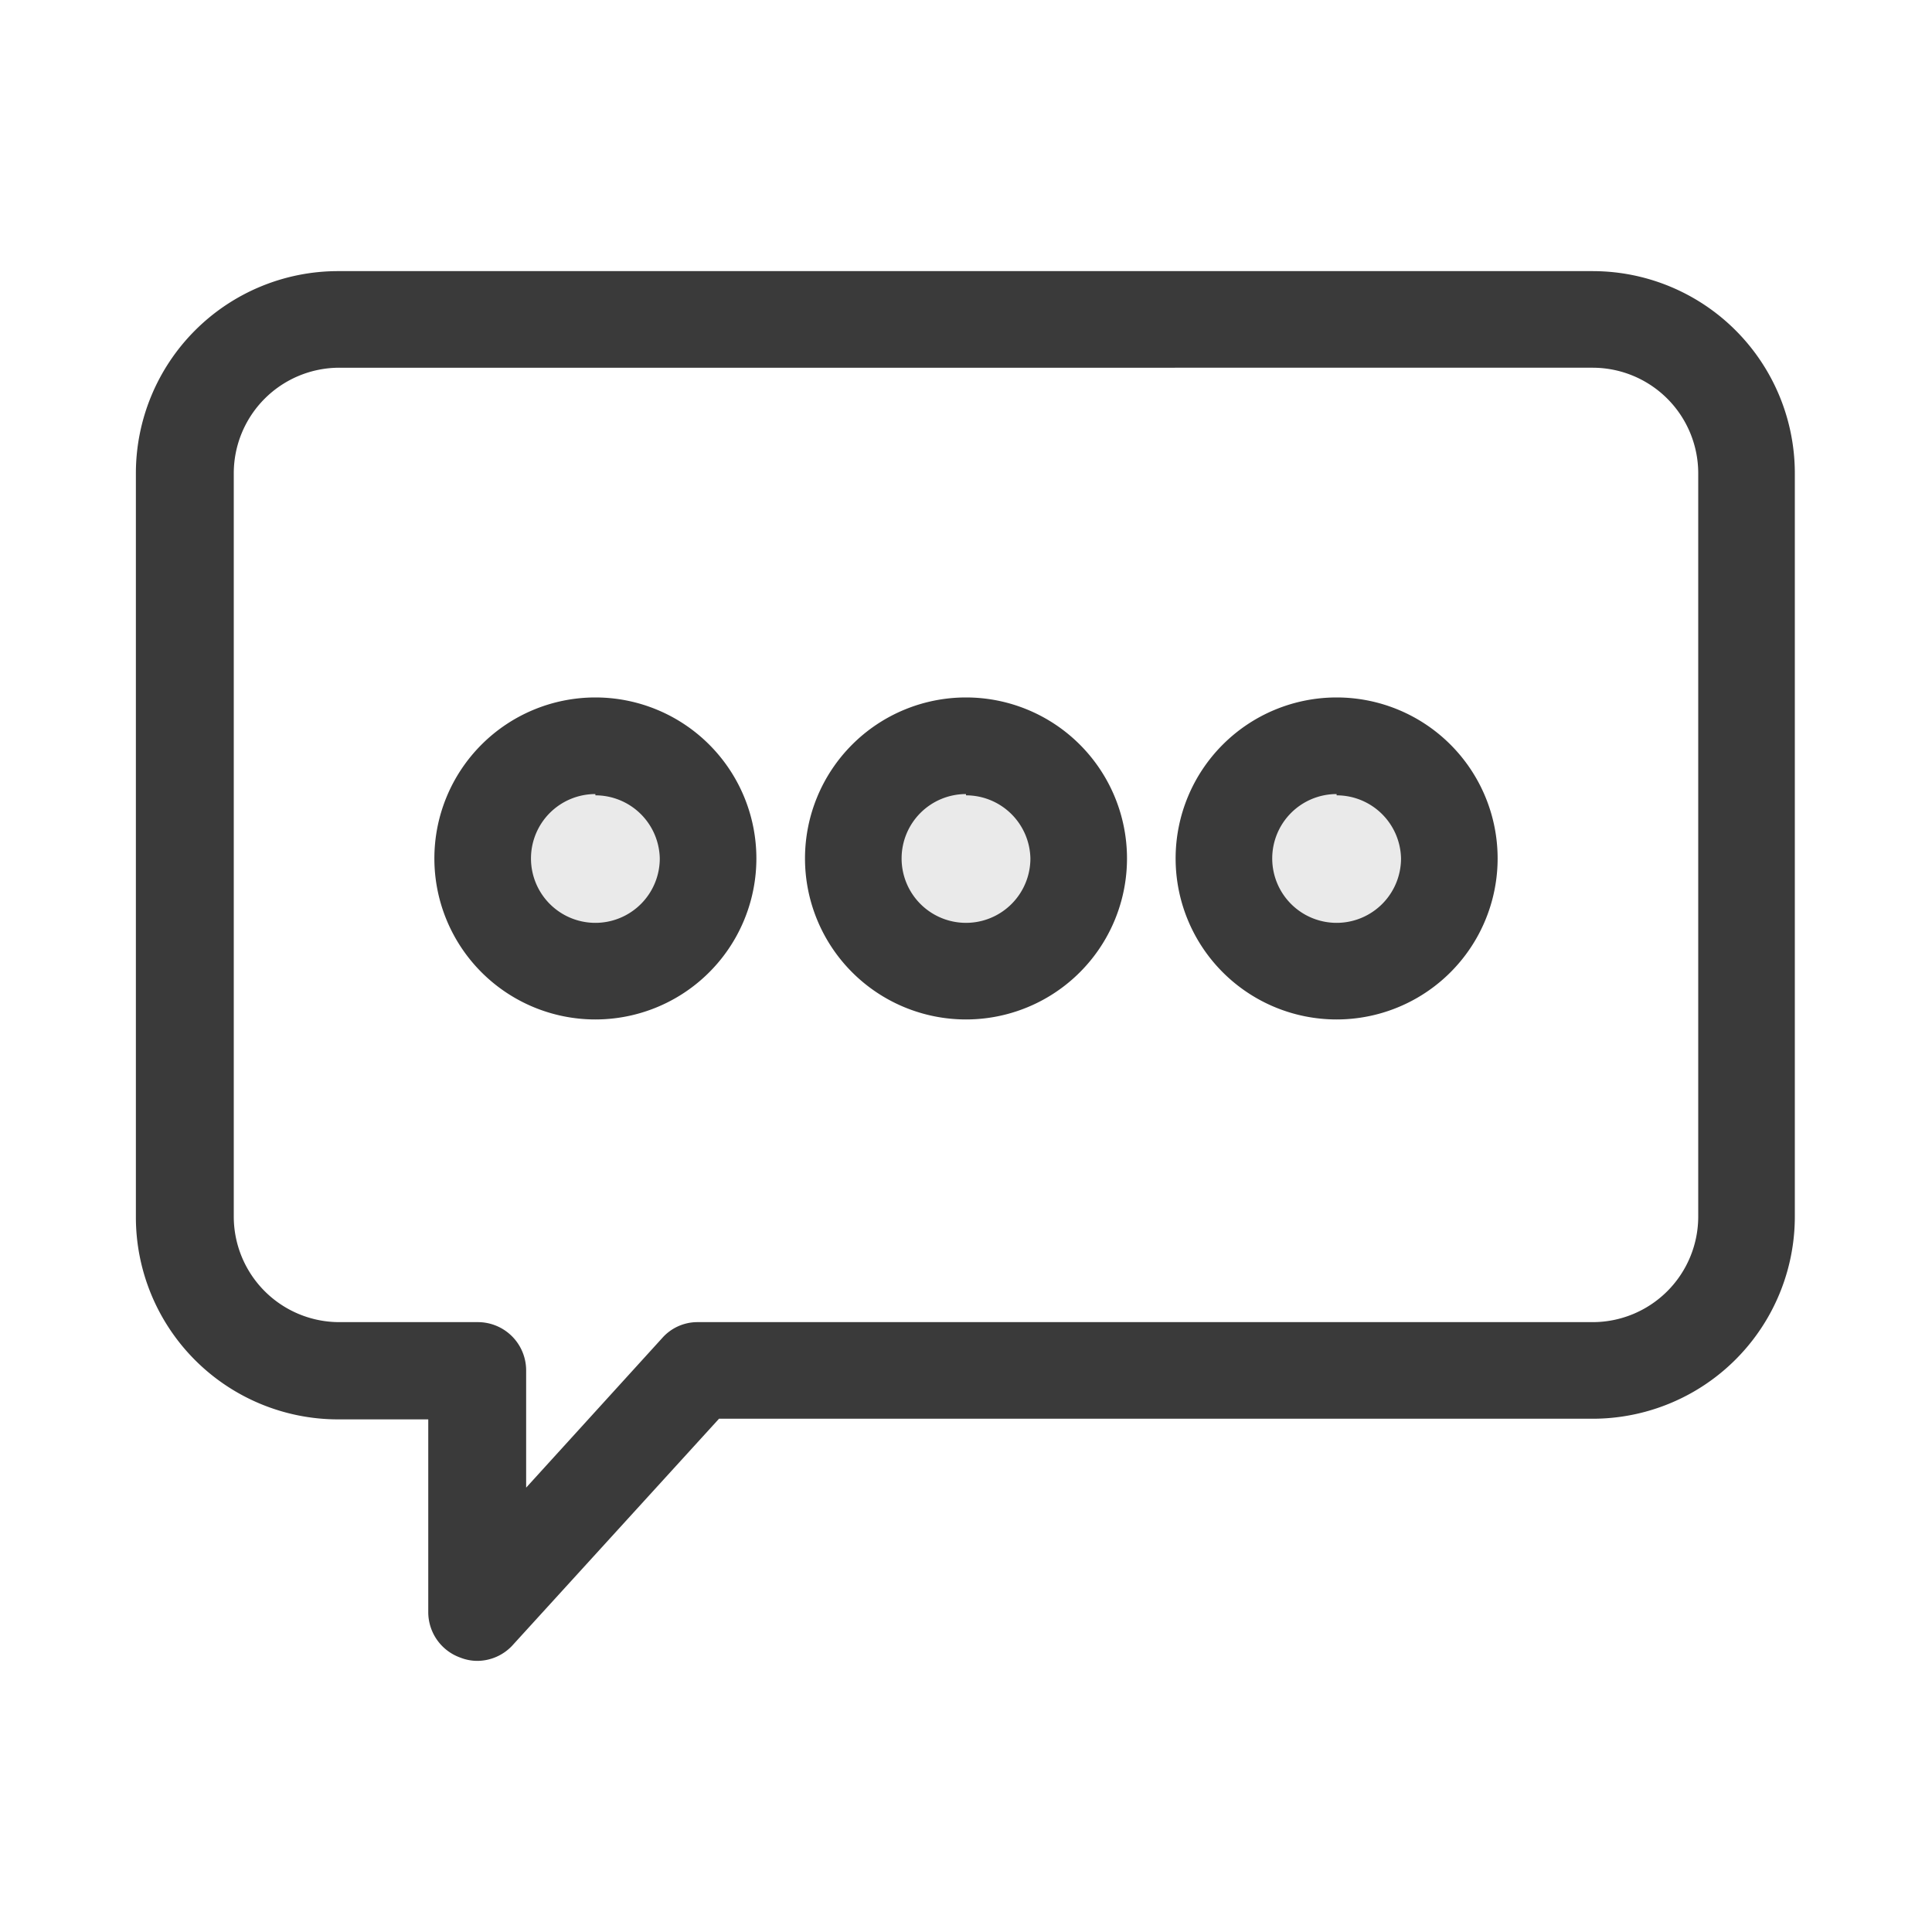
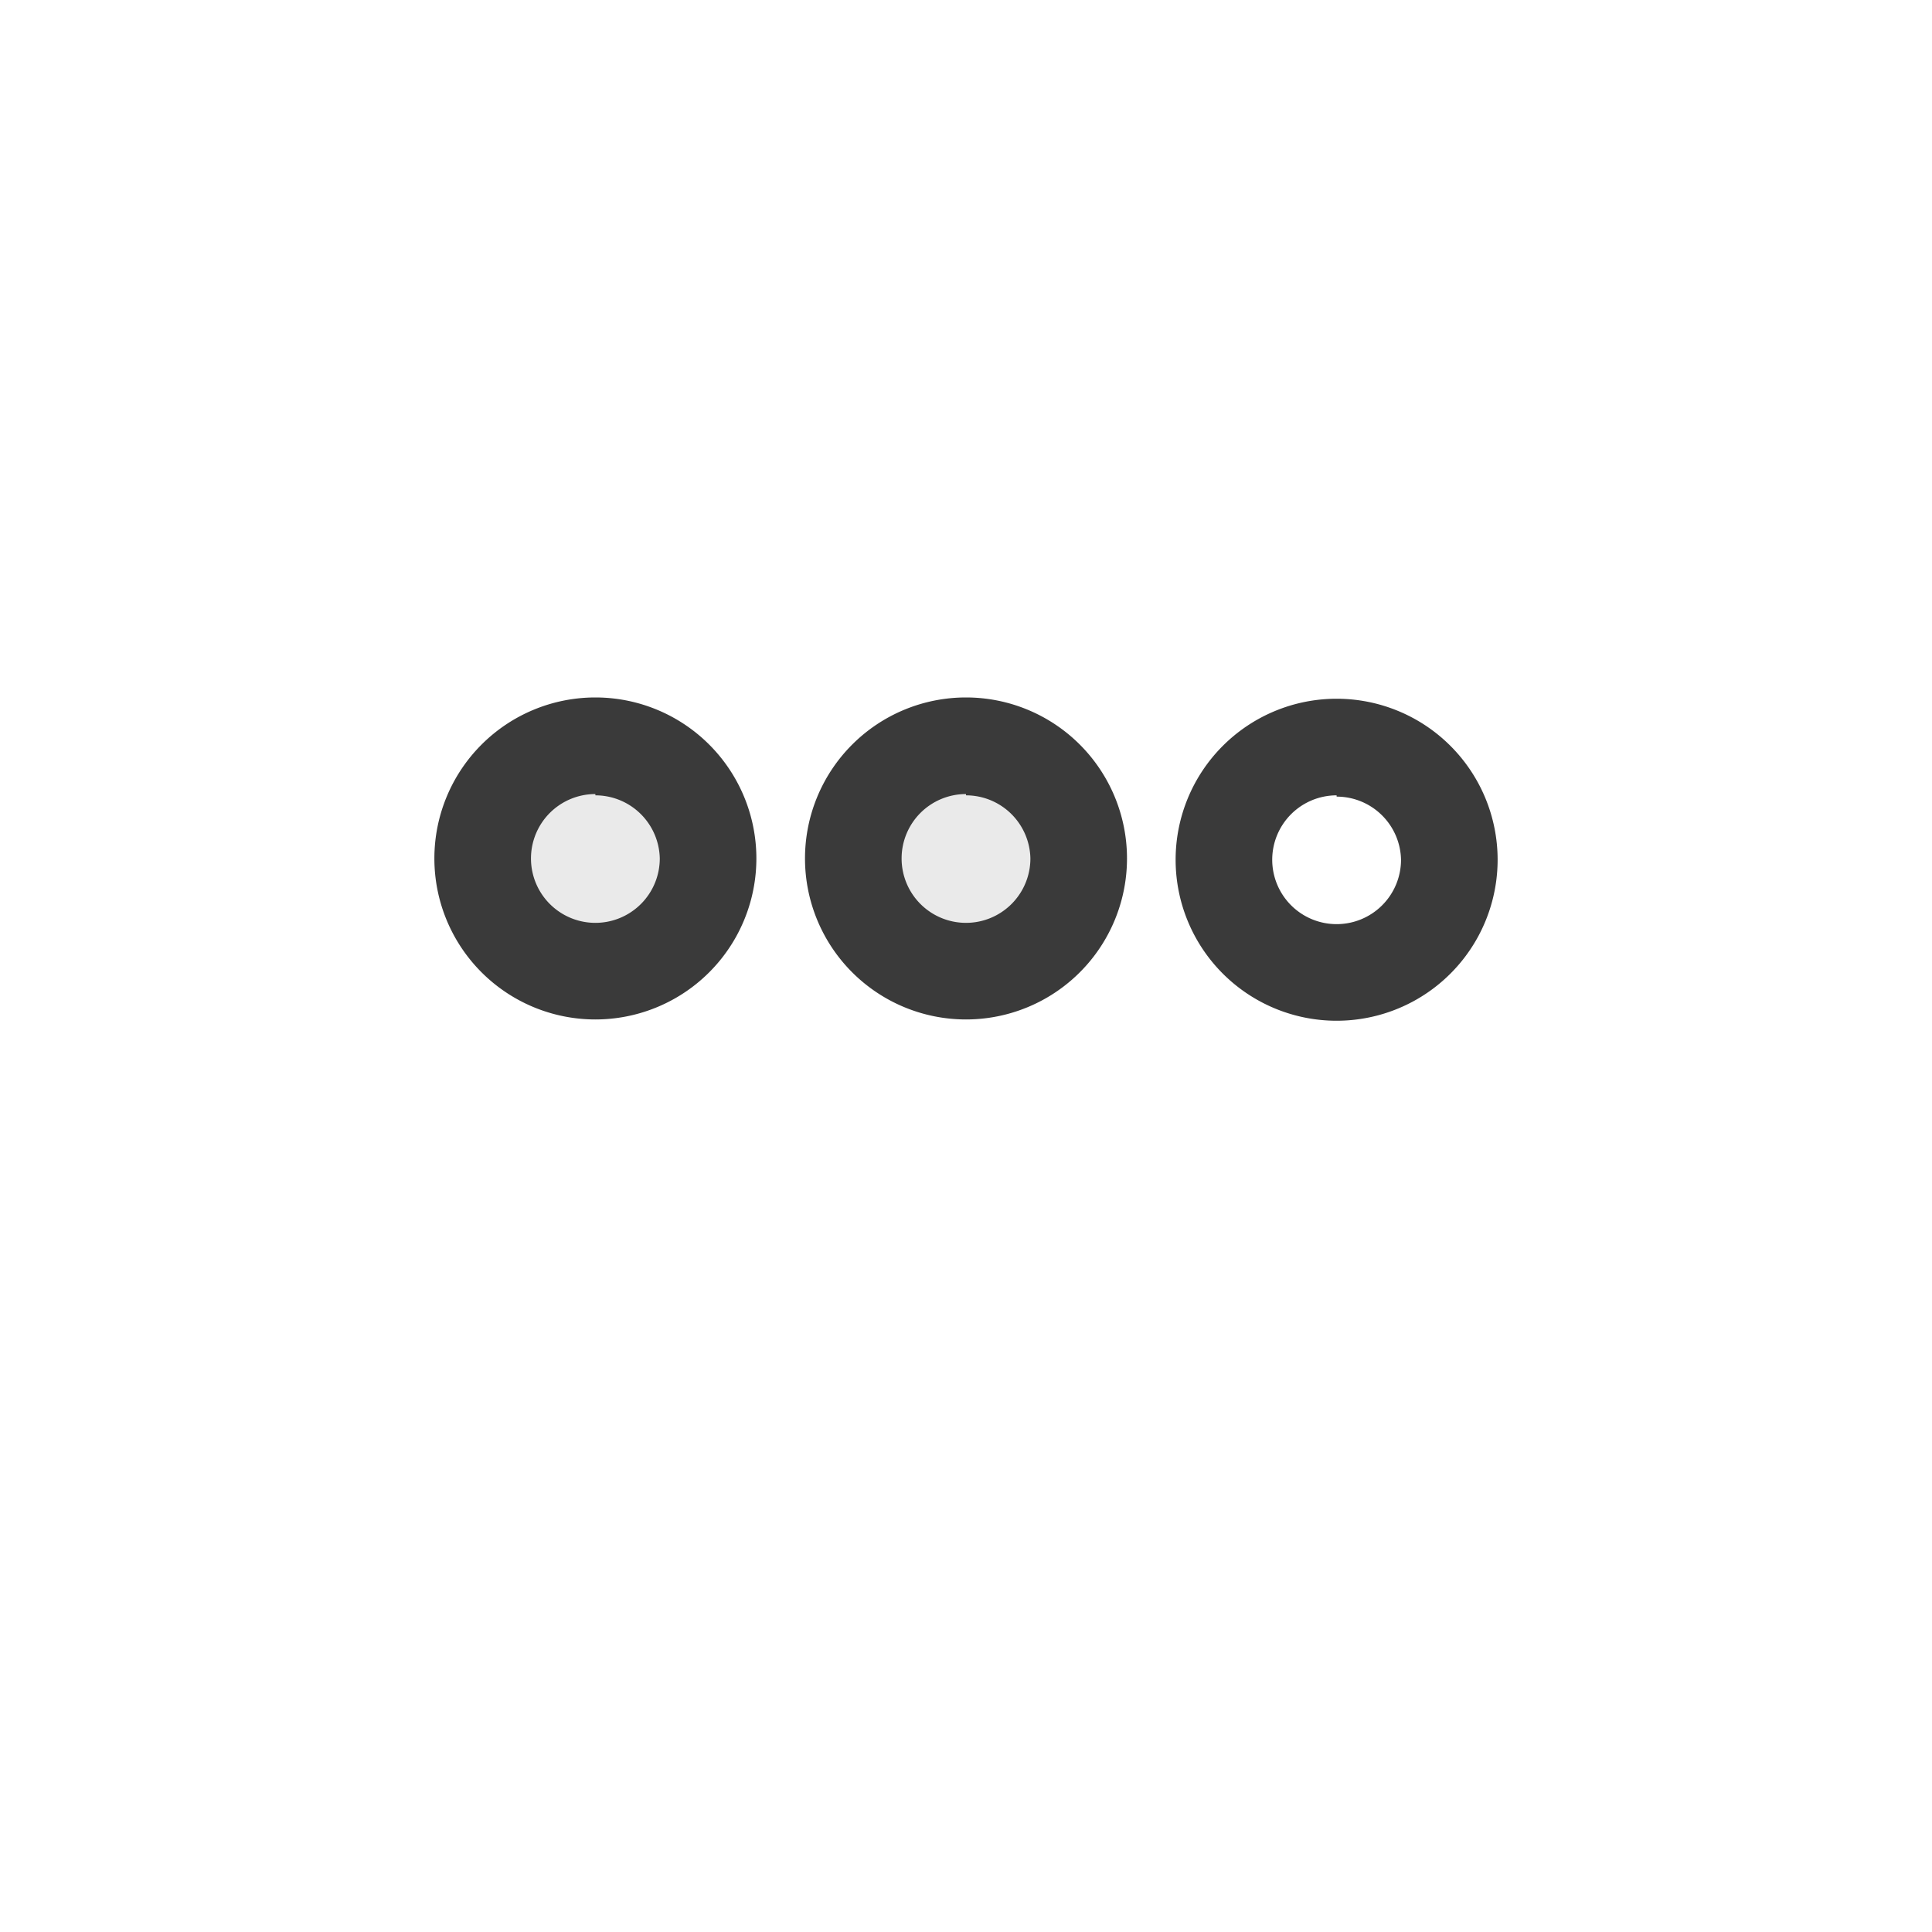
<svg xmlns="http://www.w3.org/2000/svg" id="圖層_1" data-name="圖層 1" viewBox="0 0 60 60">
  <defs>
    <style>.cls-1{fill:#eaeaea}.cls-2{fill:#3a3a3a}</style>
  </defs>
  <circle class="cls-1" cx="18.49" cy="26.68" r="3.48" />
  <circle class="cls-1" cx="30" cy="26.68" r="3.48" />
-   <circle class="cls-1" cx="41.51" cy="26.68" r="3.48" />
-   <path class="cls-2" d="M14.84 51.58a1.44 1.44 0 0 1-.54-.1 1.5 1.5 0 0 1-1-1.4v-6h-2.8a6.28 6.28 0 0 1-6.28-6.28V14.7a6.28 6.28 0 0 1 6.28-6.28h38.96a6.28 6.28 0 0 1 6.28 6.28v23.08a6.28 6.28 0 0 1-6.28 6.28H22.33l-6.38 7a1.5 1.5 0 0 1-1.11.52zm-4.3-40.16a3.28 3.28 0 0 0-3.28 3.28v23.08a3.28 3.28 0 0 0 3.28 3.28h4.3a1.5 1.5 0 0 1 1.5 1.5v3.64l4.22-4.64a1.46 1.46 0 0 1 1.11-.5h27.79a3.28 3.28 0 0 0 3.28-3.28V14.7a3.28 3.28 0 0 0-3.28-3.28z" />
-   <path class="cls-2" d="M18.49 31.66a5 5 0 1 1 5-5 5 5 0 0 1-5 5zm0-7a2 2 0 1 0 2 2 2 2 0 0 0-2-1.96zm11.51 7a5 5 0 1 1 5-5 5 5 0 0 1-5 5zm0-7a2 2 0 1 0 2 2 2 2 0 0 0-2-1.96zm11.51 7a5 5 0 1 1 5-5 5 5 0 0 1-5 5zm0-7a2 2 0 1 0 2 2 2 2 0 0 0-2-1.96z" />
+   <path class="cls-2" d="M18.49 31.66a5 5 0 1 1 5-5 5 5 0 0 1-5 5zm0-7a2 2 0 1 0 2 2 2 2 0 0 0-2-1.96zm11.51 7a5 5 0 1 1 5-5 5 5 0 0 1-5 5zm0-7a2 2 0 1 0 2 2 2 2 0 0 0-2-1.96m11.51 7a5 5 0 1 1 5-5 5 5 0 0 1-5 5zm0-7a2 2 0 1 0 2 2 2 2 0 0 0-2-1.96z" />
</svg>